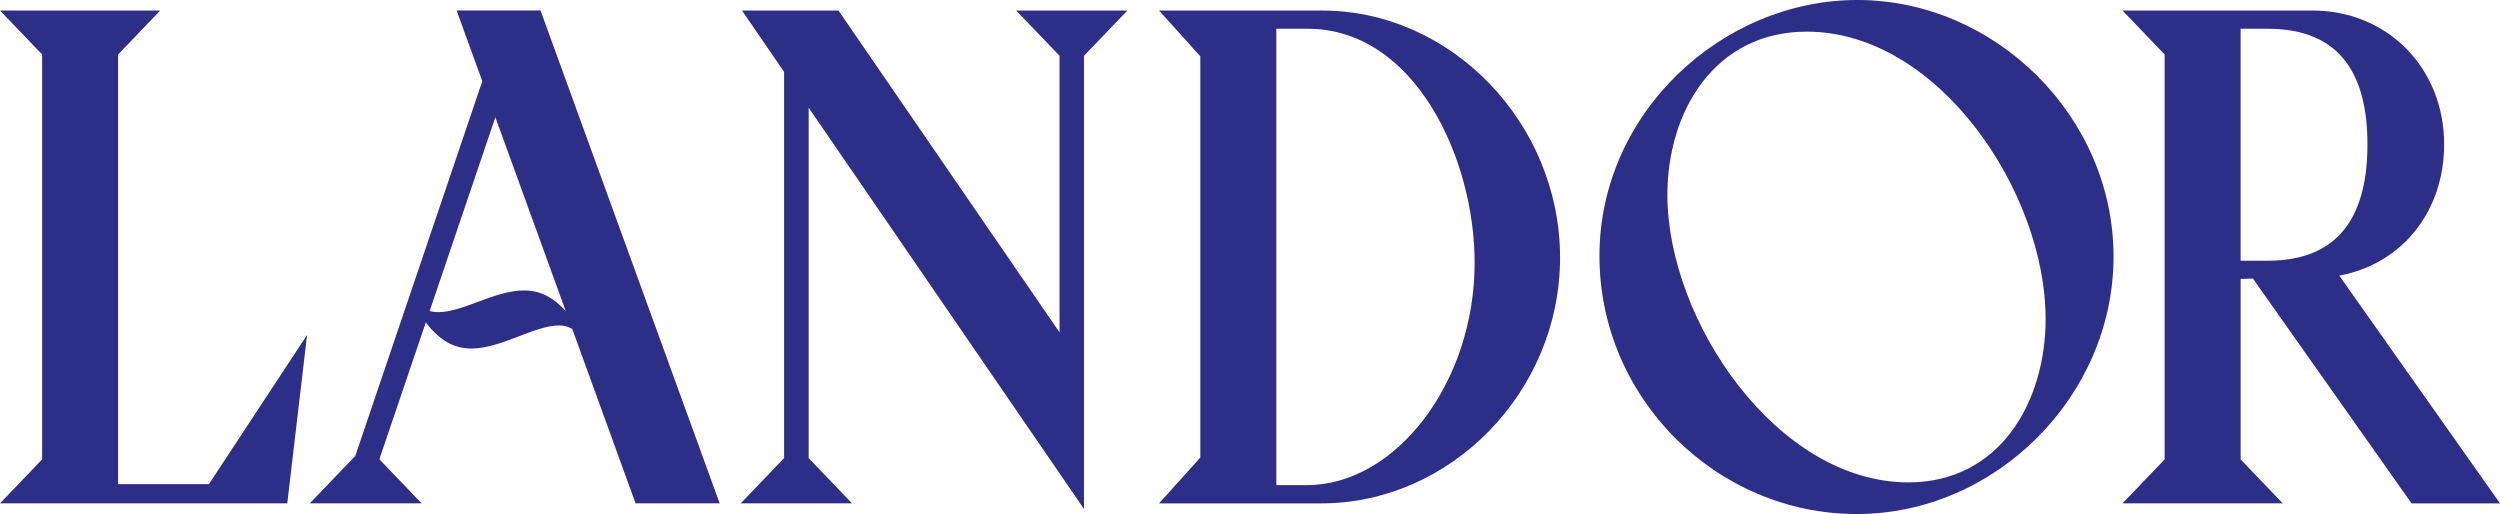
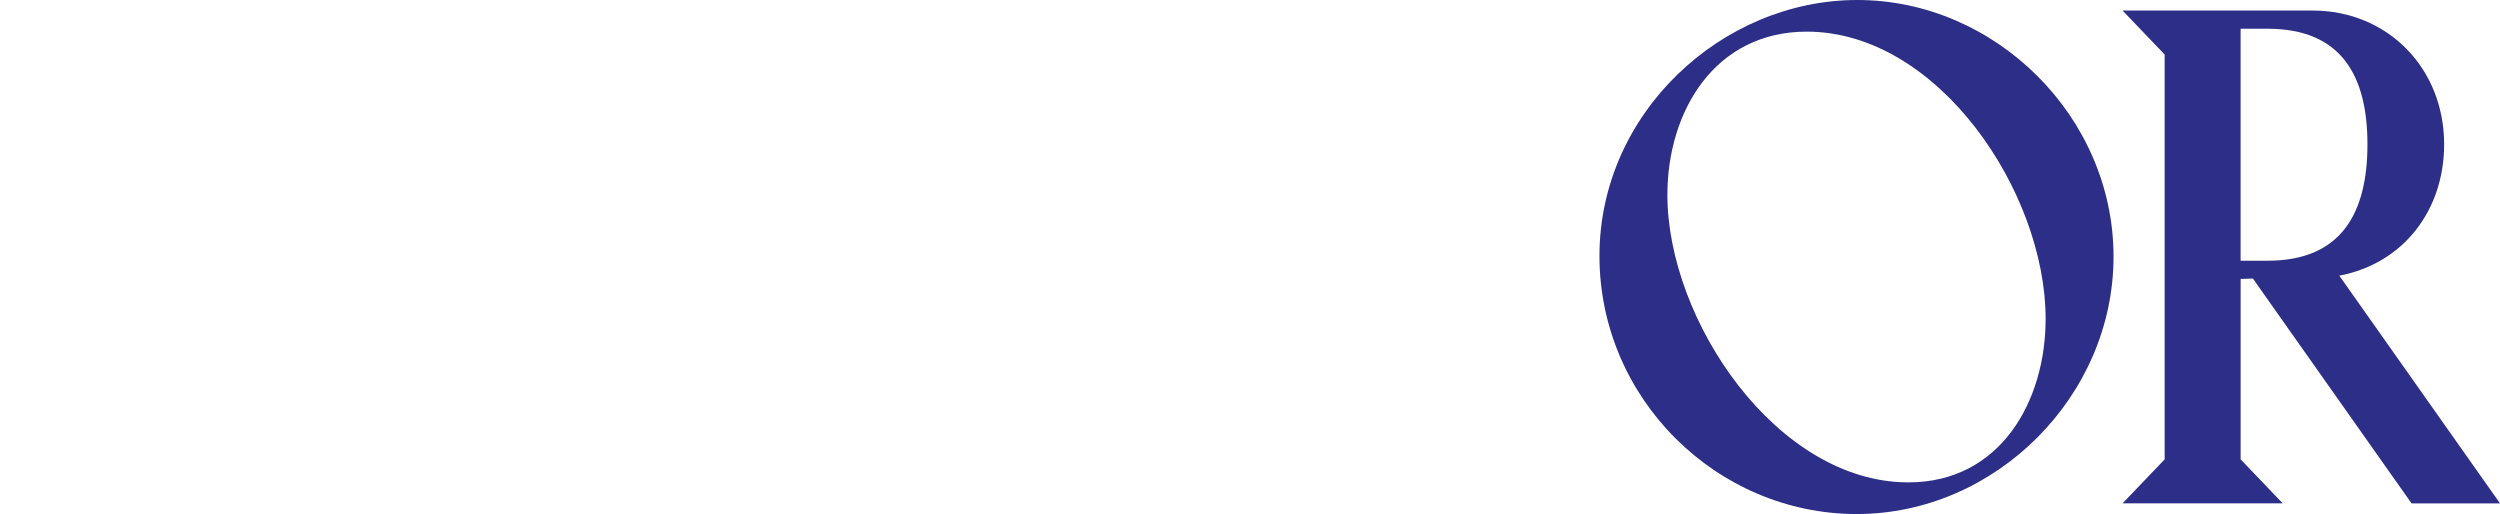
<svg xmlns="http://www.w3.org/2000/svg" id="uuid-4af17741-9751-455f-b13c-15aaaa99f0cf" viewBox="0 0 1437.91 295.66">
  <defs>
    <style>.uuid-0c351e72-3c30-4aa0-974d-4d2ef19b0abd{fill:#2d2e87;}</style>
  </defs>
  <g id="uuid-206515e9-7066-412c-bb0a-602a9788ce88">
    <path class="uuid-0c351e72-3c30-4aa0-974d-4d2ef19b0abd" d="M1068.25,0c-77.86,0-148.3,64.99-148.3,147.18s67.59,148.52,148.07,148.47c79.67-.04,147.61-67.66,147.61-148.09S1147.71,0,1068.25,0ZM1097.74,277.45c-75.66.1-138.65-92.99-138.72-165.29-.04-48.14,27.31-94.04,80.31-93.96,75.62.11,137.12,92.31,137.24,164.97.08,47.8-26.2,94.21-78.83,94.28Z" />
-     <path class="uuid-0c351e72-3c30-4aa0-974d-4d2ef19b0abd" d="M262.63,6.03l14.77,40.68-73.04,215.5-26.18,27.3h64.31l-24.3-25.35,26.7-78.69c8.35,10.83,16.67,14.99,26.26,14.99,17.17,0,36.17-13.36,50.58-13.28,2.63.02,5.11.64,7.42,2.05l36.41,100.28h48.37L310.89,6.03h-48.26ZM301.4,167.05c-16.82,0-35.13,12.49-49.32,12.49-1.68,0-3.43-.23-4.96-.66l37.8-111.44,40.44,111.36c-7.67-8.22-15.02-11.75-23.97-11.75Z" />
-     <polygon class="uuid-0c351e72-3c30-4aa0-974d-4d2ef19b0abd" points="609.41 32.09 609.41 191.16 482.25 6.05 426.76 6.05 450.99 41.37 450.99 263.47 426.04 289.51 490.04 289.51 465.1 263.47 465.1 61.93 623.47 292.74 623.47 32.09 648.43 6.05 584.45 6.05 609.41 32.09" />
-     <polygon class="uuid-0c351e72-3c30-4aa0-974d-4d2ef19b0abd" points="67.92 278.45 67.92 31.34 92.14 6.05 0 6.05 24.23 31.34 24.23 264.22 0 289.51 165.23 289.51 176.63 192.62 120.16 278.45 67.92 278.45" />
-     <path class="uuid-0c351e72-3c30-4aa0-974d-4d2ef19b0abd" d="M760.47,6.07h-93.81l23.72,26.33v230.77l-23.72,26.35h93.38c74.22,0,137.25-64,137.25-141.33S834.77,6.07,760.47,6.07ZM751.59,279.03h-17.5V16.53h17.92c61.56,0,96.15,74.24,96.15,134.55,0,69.04-45.32,127.95-96.57,127.95Z" />
    <path class="uuid-0c351e72-3c30-4aa0-974d-4d2ef19b0abd" d="M1295.79,160.21l91.25,129.31h50.88l-92.44-130.97c36.93-7.02,60.3-37.68,60.3-75.51,0-43.88-32.56-76.98-75.69-76.98h-109.28l24.21,25.29v232.87l-24.21,25.29h92.13l-24.21-25.29v-103.79l7.07-.22ZM1288.72,16.53h15.53c43.05,0,57.42,27.9,57.42,66.51s-14.33,66.92-57.42,66.92h-15.53V16.53Z" />
  </g>
</svg>